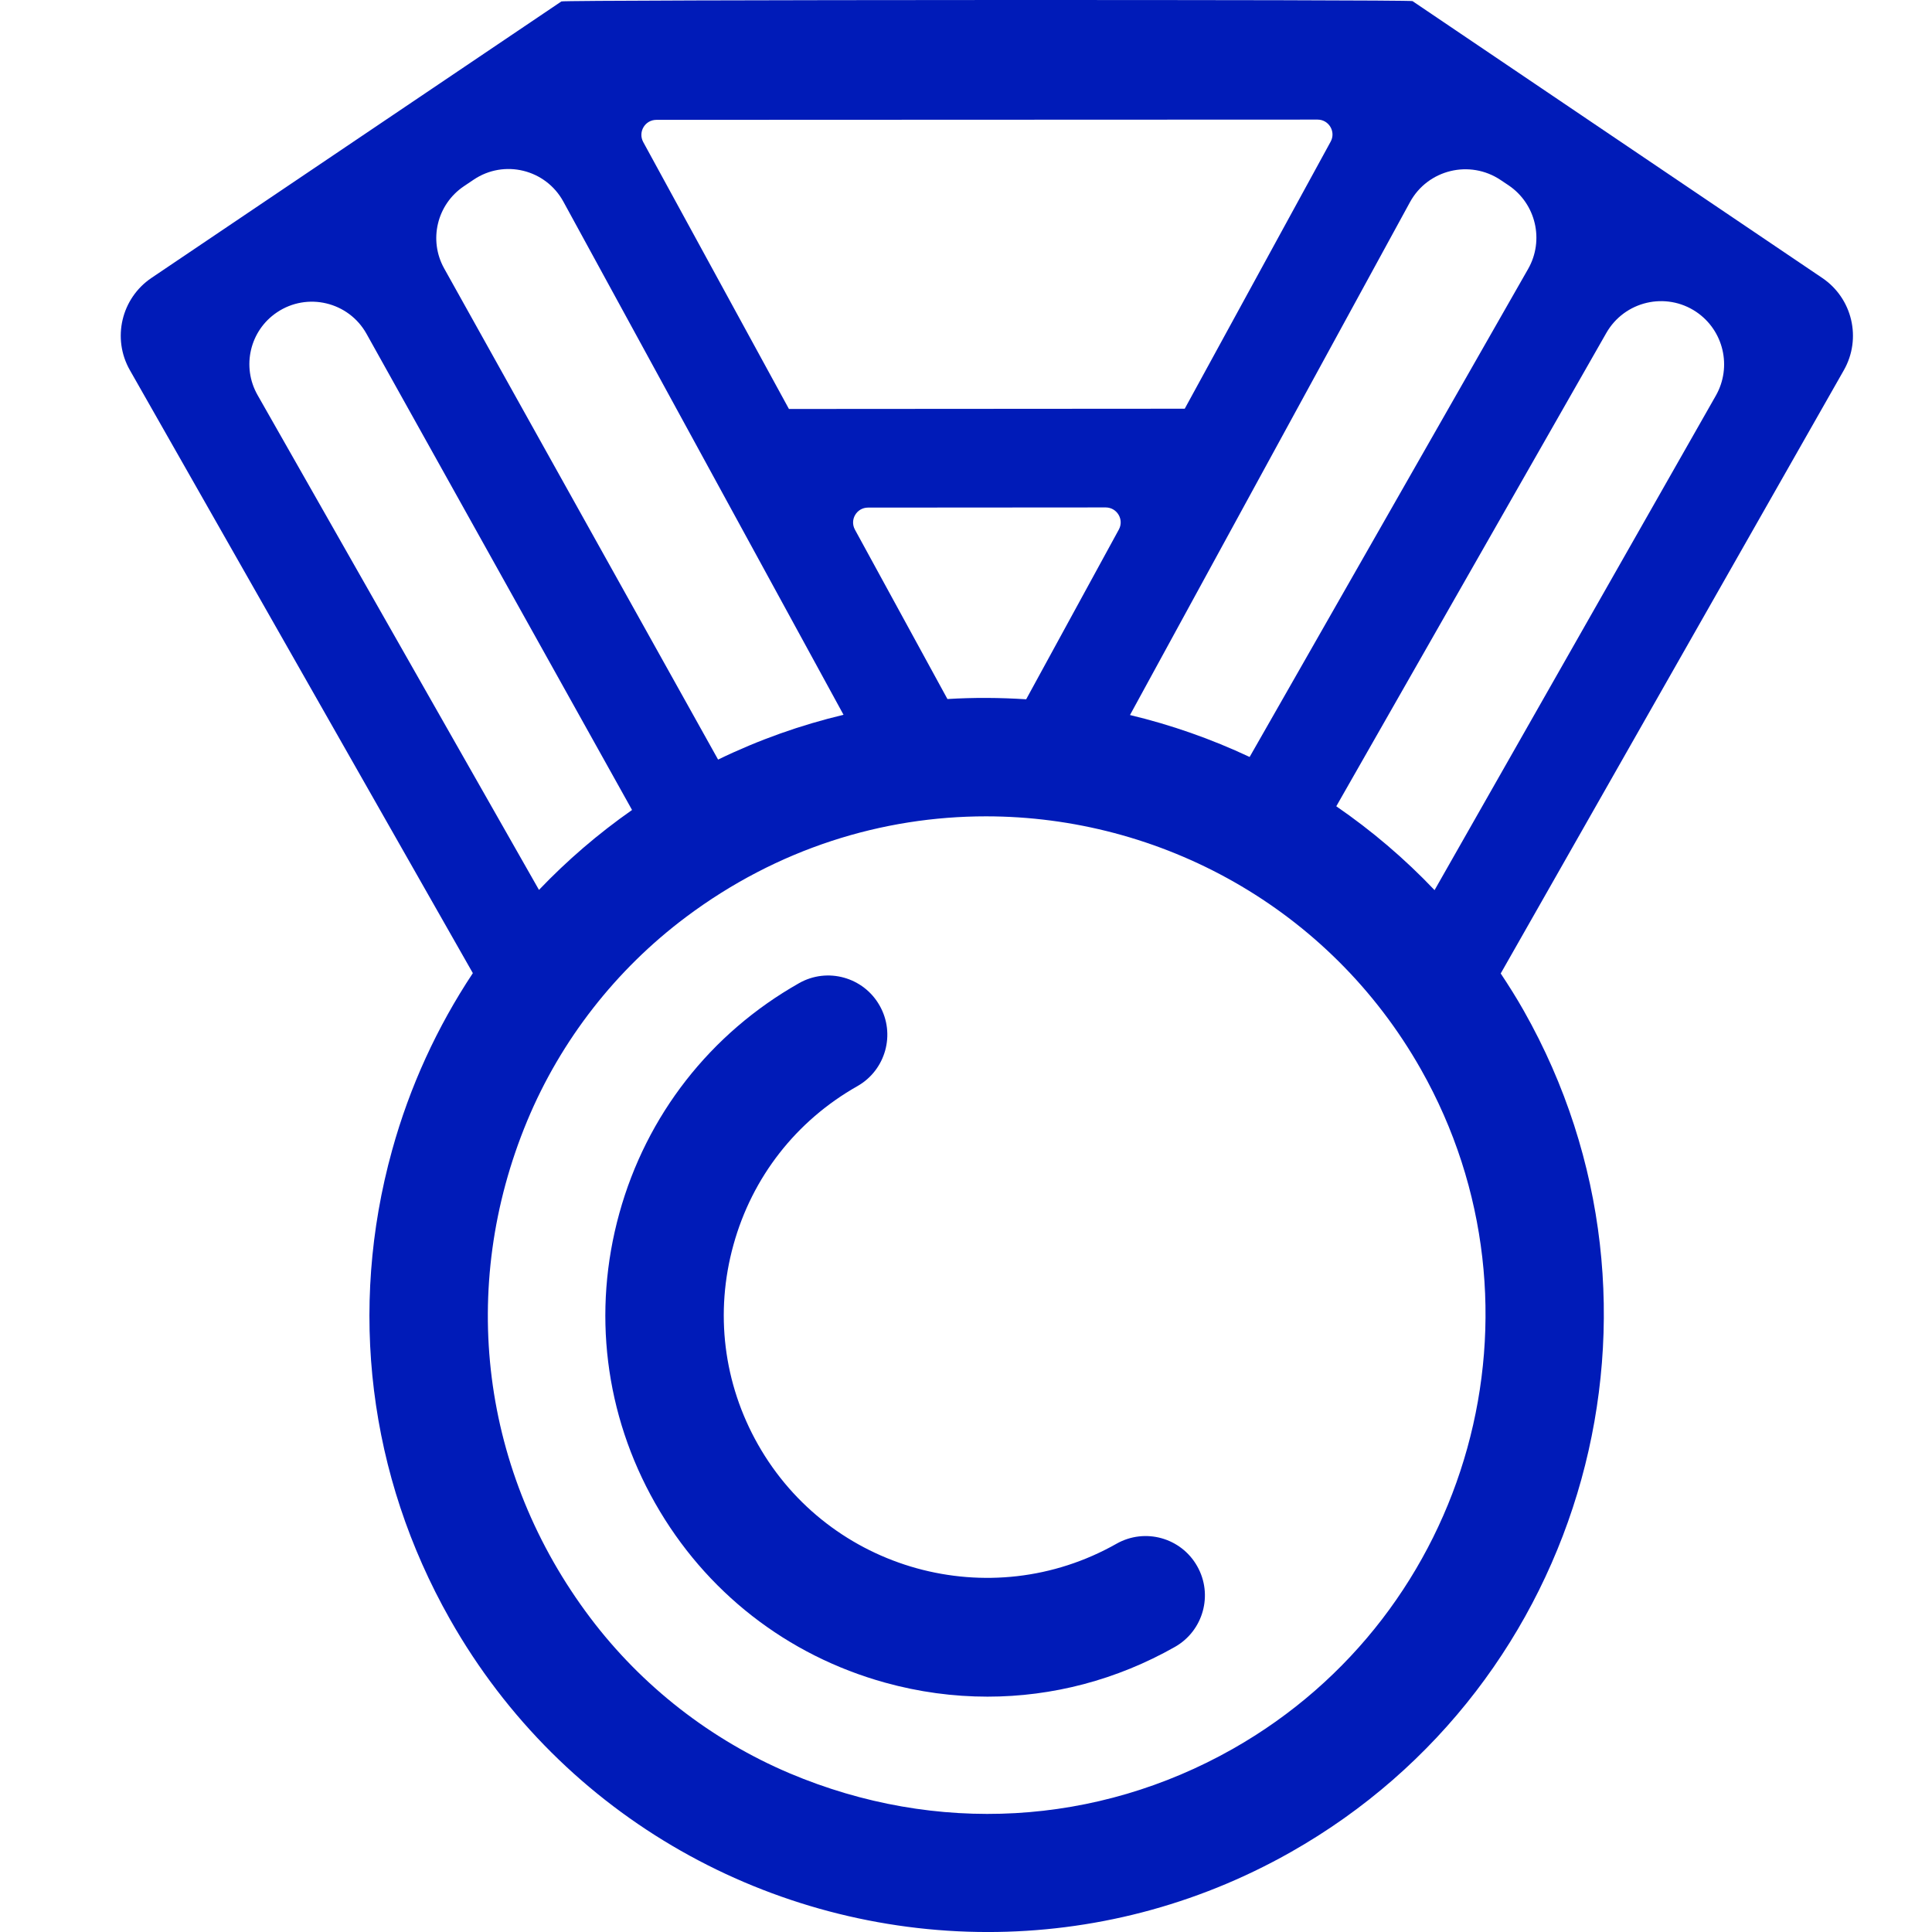
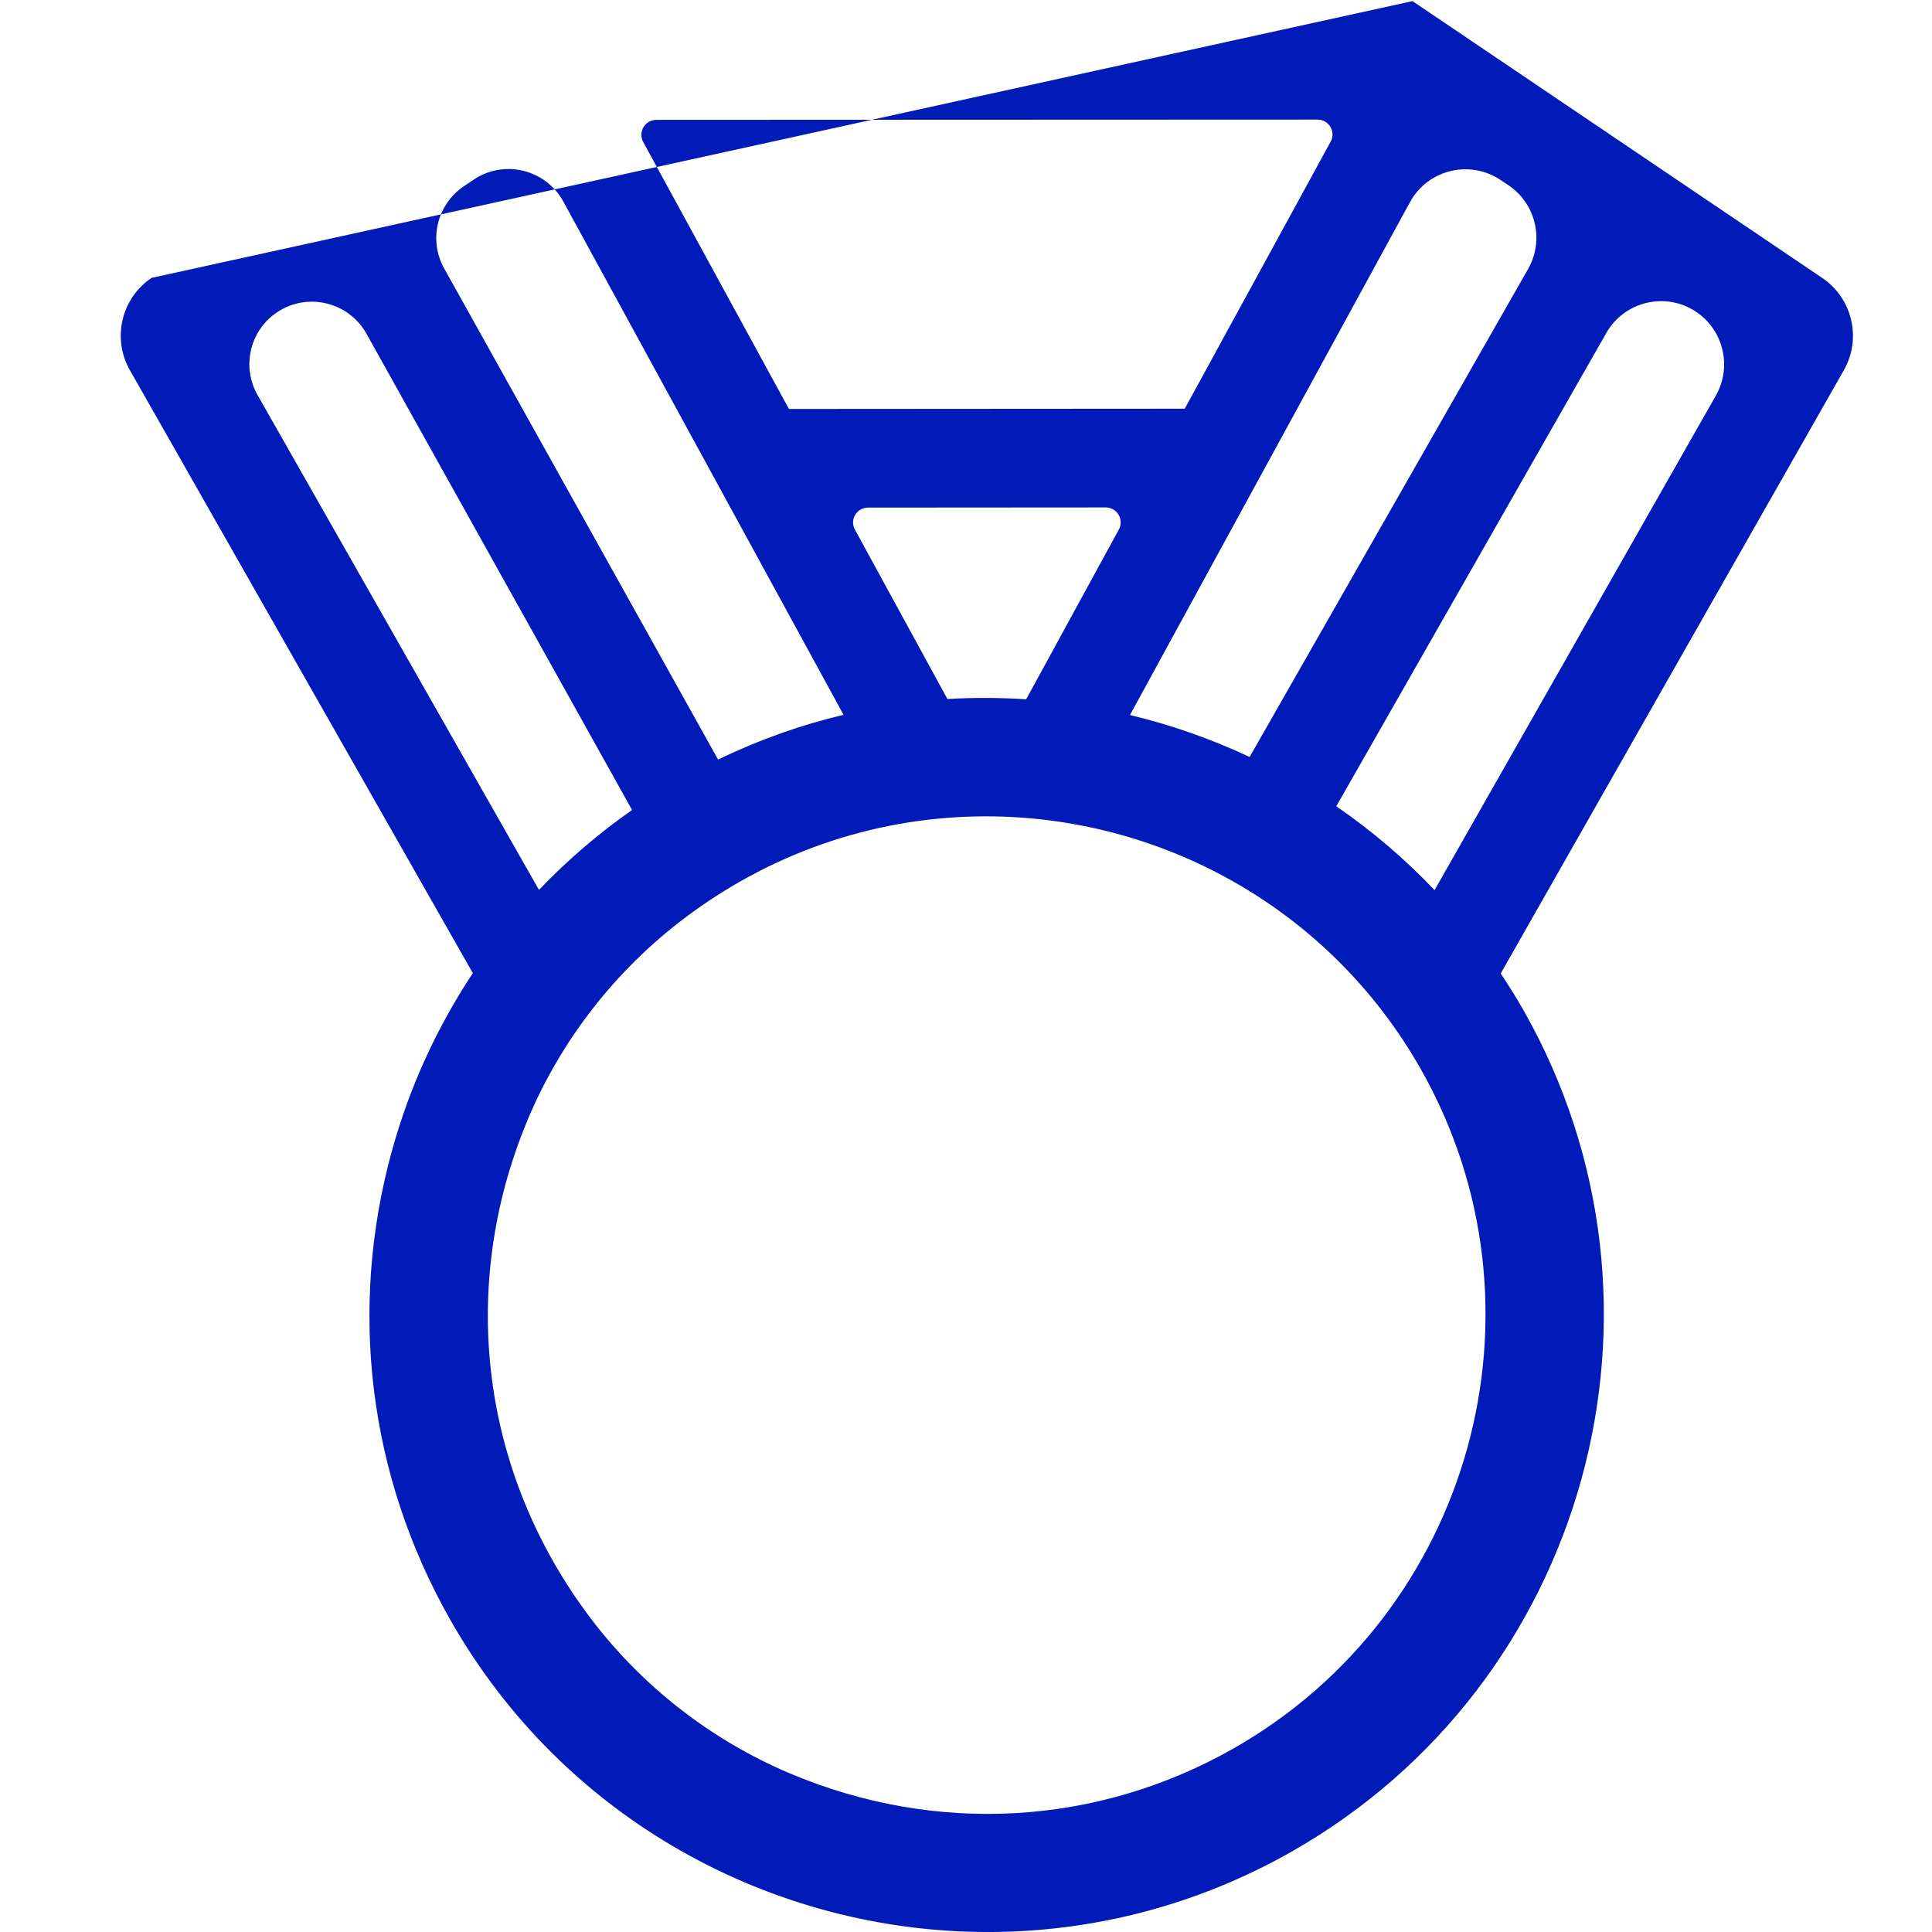
<svg xmlns="http://www.w3.org/2000/svg" width="82" height="82" viewBox="0 0 82 82" fill="#001bb8">
-   <path d="M32.173 61.312C35.205 66.665 42.027 68.555 47.384 65.523C48.594 64.836 50.128 65.263 50.812 66.473C51.499 67.683 51.072 69.217 49.865 69.901C47.398 71.299 44.672 72.011 41.914 72.011C40.462 72.011 39.003 71.815 37.569 71.417C33.401 70.264 29.934 67.555 27.802 63.793C25.67 60.032 25.133 55.665 26.286 51.497C27.439 47.329 30.148 43.863 33.91 41.731C35.116 41.044 36.65 41.471 37.333 42.678C38.02 43.884 37.593 45.418 36.387 46.101C33.792 47.571 31.924 49.963 31.13 52.835C30.333 55.707 30.703 58.718 32.173 61.312Z" />
-   <path fill-rule="evenodd" clip-rule="evenodd" d="M77.34 11.796L59.951 0.047C59.847 -0.024 23.93 -0.01 23.827 0.061L6.43 11.795C5.149 12.66 4.747 14.365 5.512 15.71L20.069 41.303C18.556 43.585 17.392 46.108 16.642 48.82C14.773 55.564 15.645 62.629 19.094 68.719C23.905 77.221 32.792 82.001 41.928 82.001C46.298 82.001 50.726 80.908 54.79 78.606C67.361 71.487 71.791 55.471 64.677 42.904C64.368 42.356 64.037 41.833 63.695 41.317L78.258 15.713C79.024 14.368 78.621 12.66 77.34 11.796ZM63.694 7.642L64.029 7.866C65.189 8.649 65.552 10.198 64.858 11.415L53.038 32.128C51.408 31.363 49.707 30.765 47.96 30.348L59.843 8.581C60.601 7.193 62.385 6.763 63.694 7.642ZM55.922 5.076L27.859 5.087C27.375 5.087 27.072 5.602 27.299 6.026L33.485 17.358L50.284 17.347L56.477 6.012C56.708 5.592 56.402 5.076 55.922 5.076ZM47.487 22.476L43.554 29.68C42.444 29.608 41.33 29.601 40.212 29.669L36.286 22.48C36.055 22.056 36.361 21.544 36.842 21.544L46.931 21.537C47.412 21.54 47.718 22.053 47.487 22.476ZM20.1 7.628L19.687 7.906C18.544 8.678 18.181 10.194 18.854 11.397L30.478 32.239C32.208 31.399 33.994 30.769 35.802 30.338L23.911 8.557C23.16 7.183 21.395 6.753 20.1 7.628ZM10.932 16.768C10.245 15.561 10.604 14.031 11.754 13.258C13.042 12.39 14.797 12.81 15.555 14.166L26.826 34.378C25.388 35.385 24.068 36.521 22.876 37.77L10.932 16.768ZM33.514 75.264C39.742 77.897 46.568 77.484 52.316 74.232C62.474 68.481 66.058 55.536 60.306 45.382C56.412 38.51 49.234 34.648 41.849 34.648C37.461 34.648 32.997 36.011 29.114 38.923C26.146 41.147 23.801 44.147 22.377 47.571C19.427 54.668 20.42 62.522 25.054 68.665C27.239 71.562 30.172 73.847 33.514 75.264ZM72.827 16.789L60.887 37.78C59.613 36.438 58.211 35.249 56.716 34.221L68.176 14.134C68.948 12.781 70.706 12.368 71.998 13.24C73.158 14.027 73.517 15.572 72.827 16.789Z" />
+   <path fill-rule="evenodd" clip-rule="evenodd" d="M77.34 11.796L59.951 0.047L6.43 11.795C5.149 12.66 4.747 14.365 5.512 15.71L20.069 41.303C18.556 43.585 17.392 46.108 16.642 48.82C14.773 55.564 15.645 62.629 19.094 68.719C23.905 77.221 32.792 82.001 41.928 82.001C46.298 82.001 50.726 80.908 54.79 78.606C67.361 71.487 71.791 55.471 64.677 42.904C64.368 42.356 64.037 41.833 63.695 41.317L78.258 15.713C79.024 14.368 78.621 12.66 77.34 11.796ZM63.694 7.642L64.029 7.866C65.189 8.649 65.552 10.198 64.858 11.415L53.038 32.128C51.408 31.363 49.707 30.765 47.96 30.348L59.843 8.581C60.601 7.193 62.385 6.763 63.694 7.642ZM55.922 5.076L27.859 5.087C27.375 5.087 27.072 5.602 27.299 6.026L33.485 17.358L50.284 17.347L56.477 6.012C56.708 5.592 56.402 5.076 55.922 5.076ZM47.487 22.476L43.554 29.68C42.444 29.608 41.33 29.601 40.212 29.669L36.286 22.48C36.055 22.056 36.361 21.544 36.842 21.544L46.931 21.537C47.412 21.54 47.718 22.053 47.487 22.476ZM20.1 7.628L19.687 7.906C18.544 8.678 18.181 10.194 18.854 11.397L30.478 32.239C32.208 31.399 33.994 30.769 35.802 30.338L23.911 8.557C23.16 7.183 21.395 6.753 20.1 7.628ZM10.932 16.768C10.245 15.561 10.604 14.031 11.754 13.258C13.042 12.39 14.797 12.81 15.555 14.166L26.826 34.378C25.388 35.385 24.068 36.521 22.876 37.77L10.932 16.768ZM33.514 75.264C39.742 77.897 46.568 77.484 52.316 74.232C62.474 68.481 66.058 55.536 60.306 45.382C56.412 38.51 49.234 34.648 41.849 34.648C37.461 34.648 32.997 36.011 29.114 38.923C26.146 41.147 23.801 44.147 22.377 47.571C19.427 54.668 20.42 62.522 25.054 68.665C27.239 71.562 30.172 73.847 33.514 75.264ZM72.827 16.789L60.887 37.78C59.613 36.438 58.211 35.249 56.716 34.221L68.176 14.134C68.948 12.781 70.706 12.368 71.998 13.24C73.158 14.027 73.517 15.572 72.827 16.789Z" />
</svg>